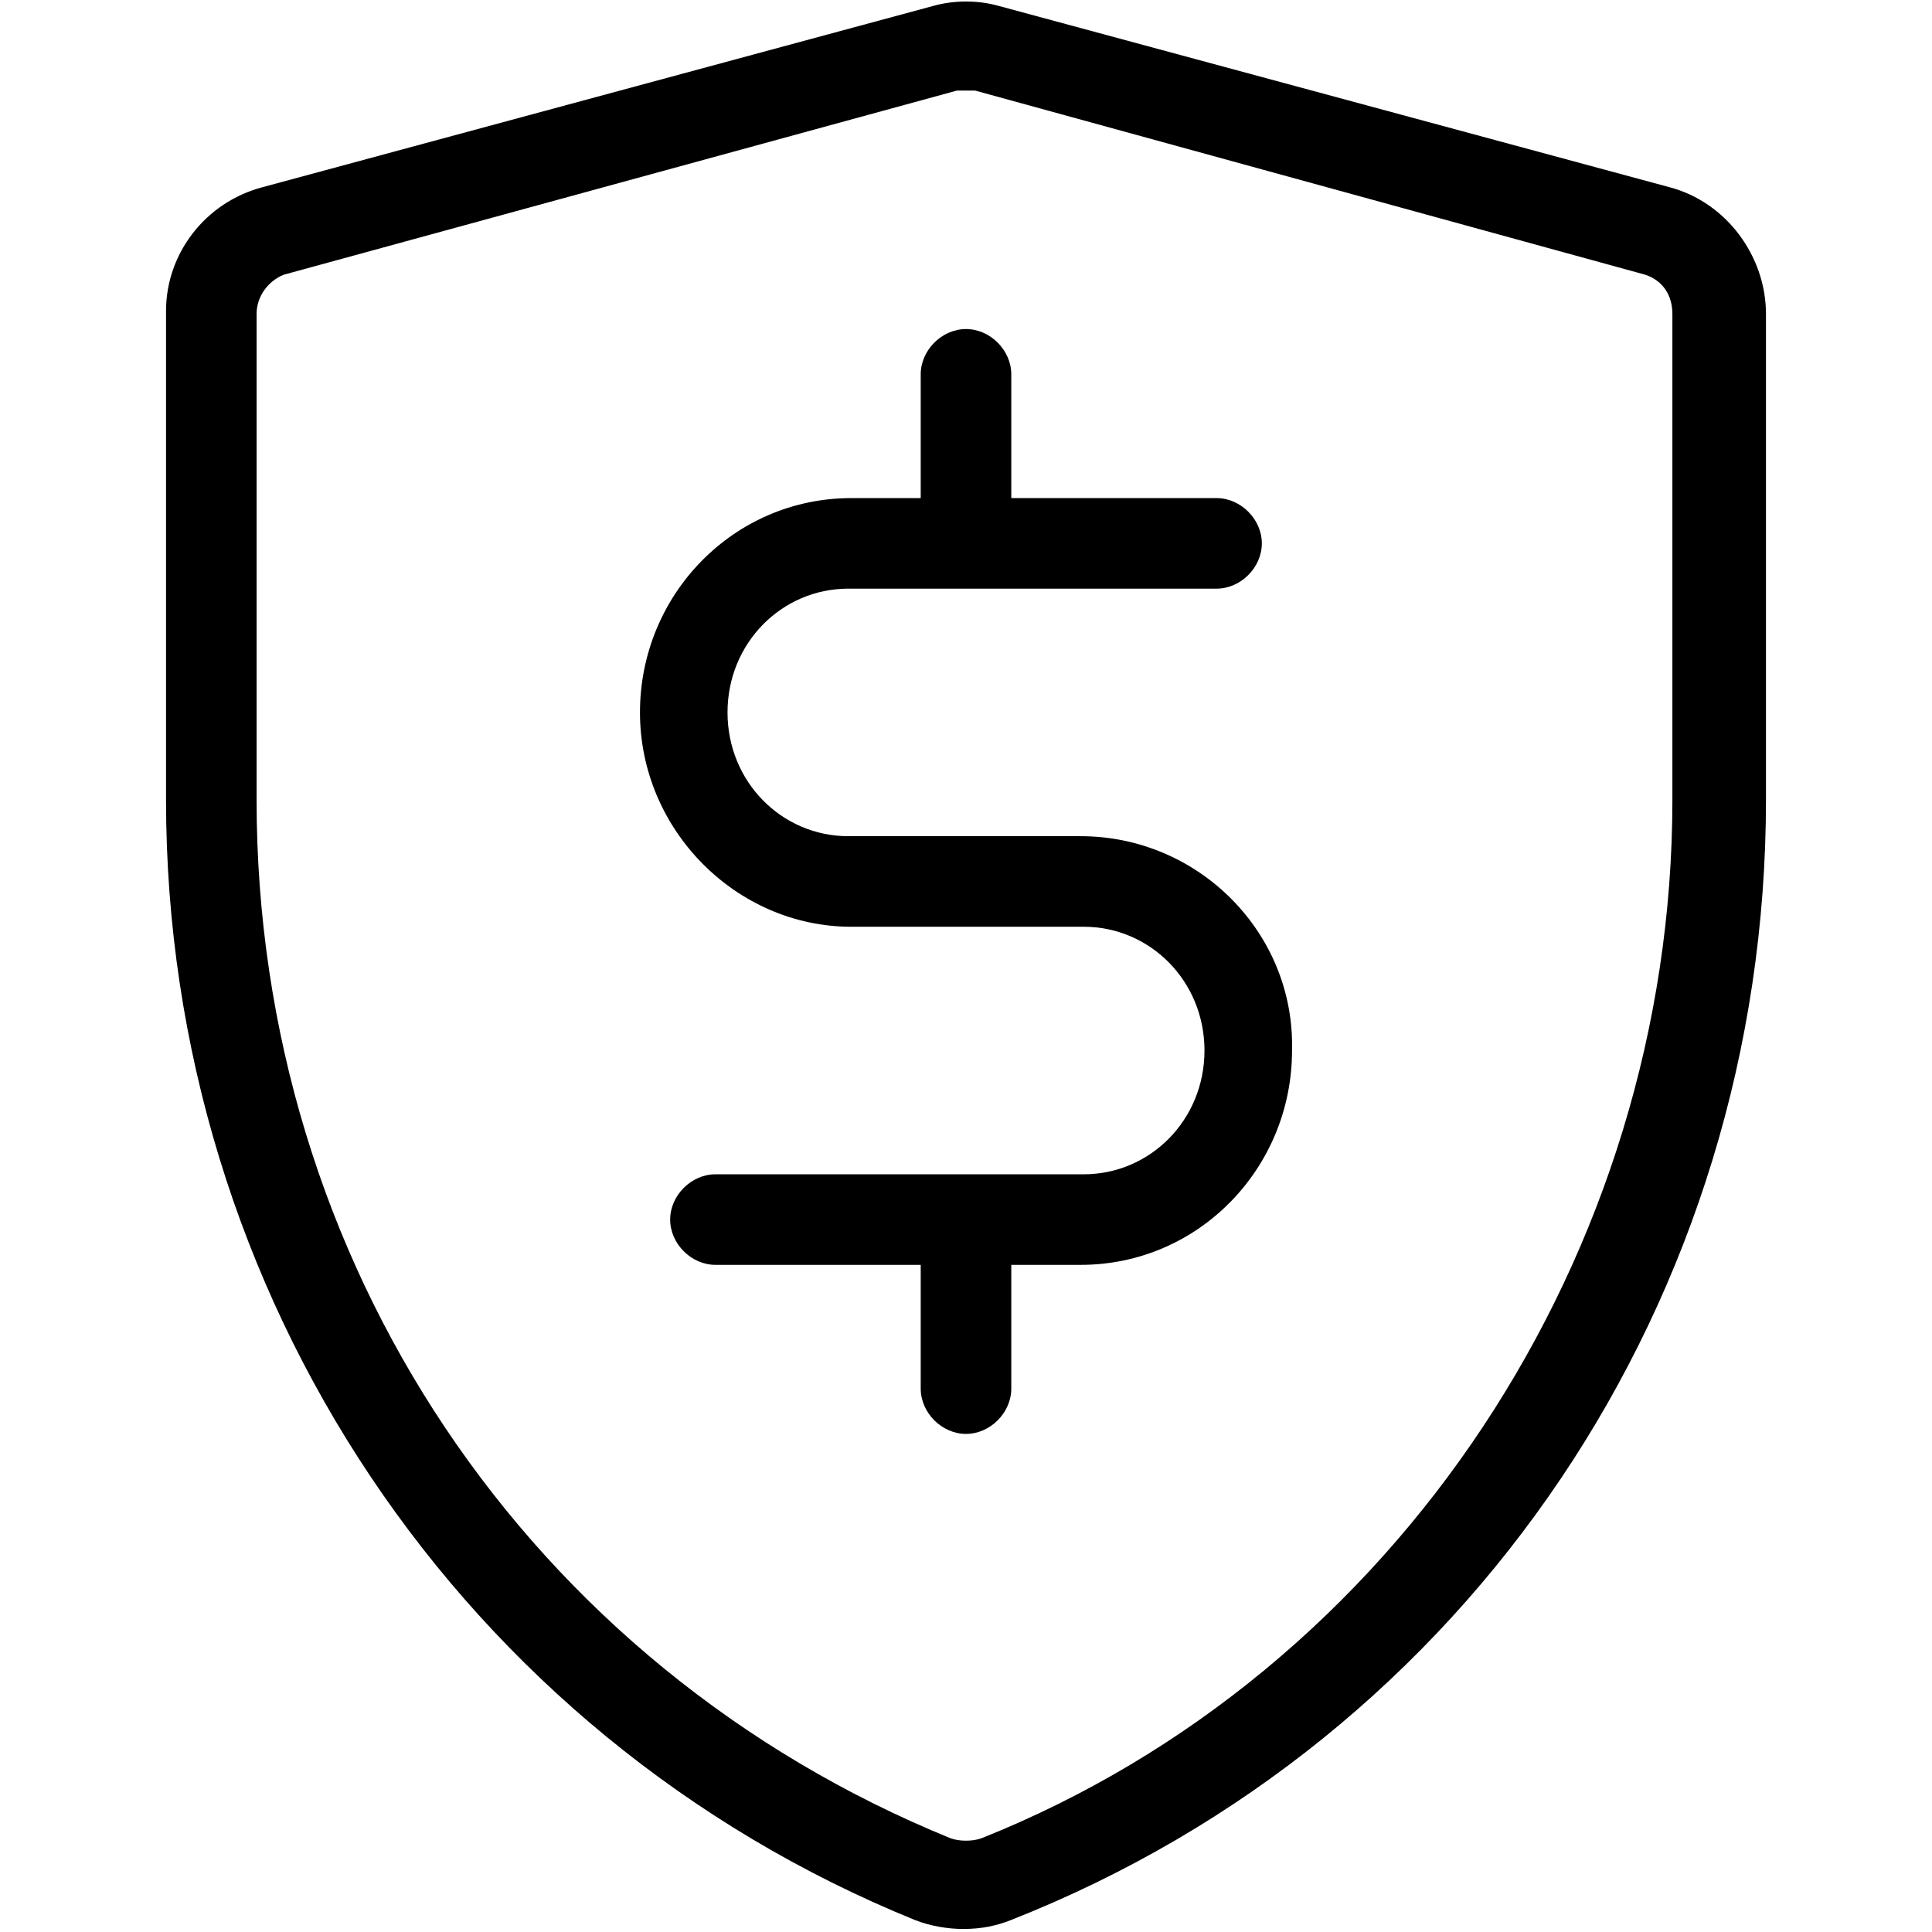
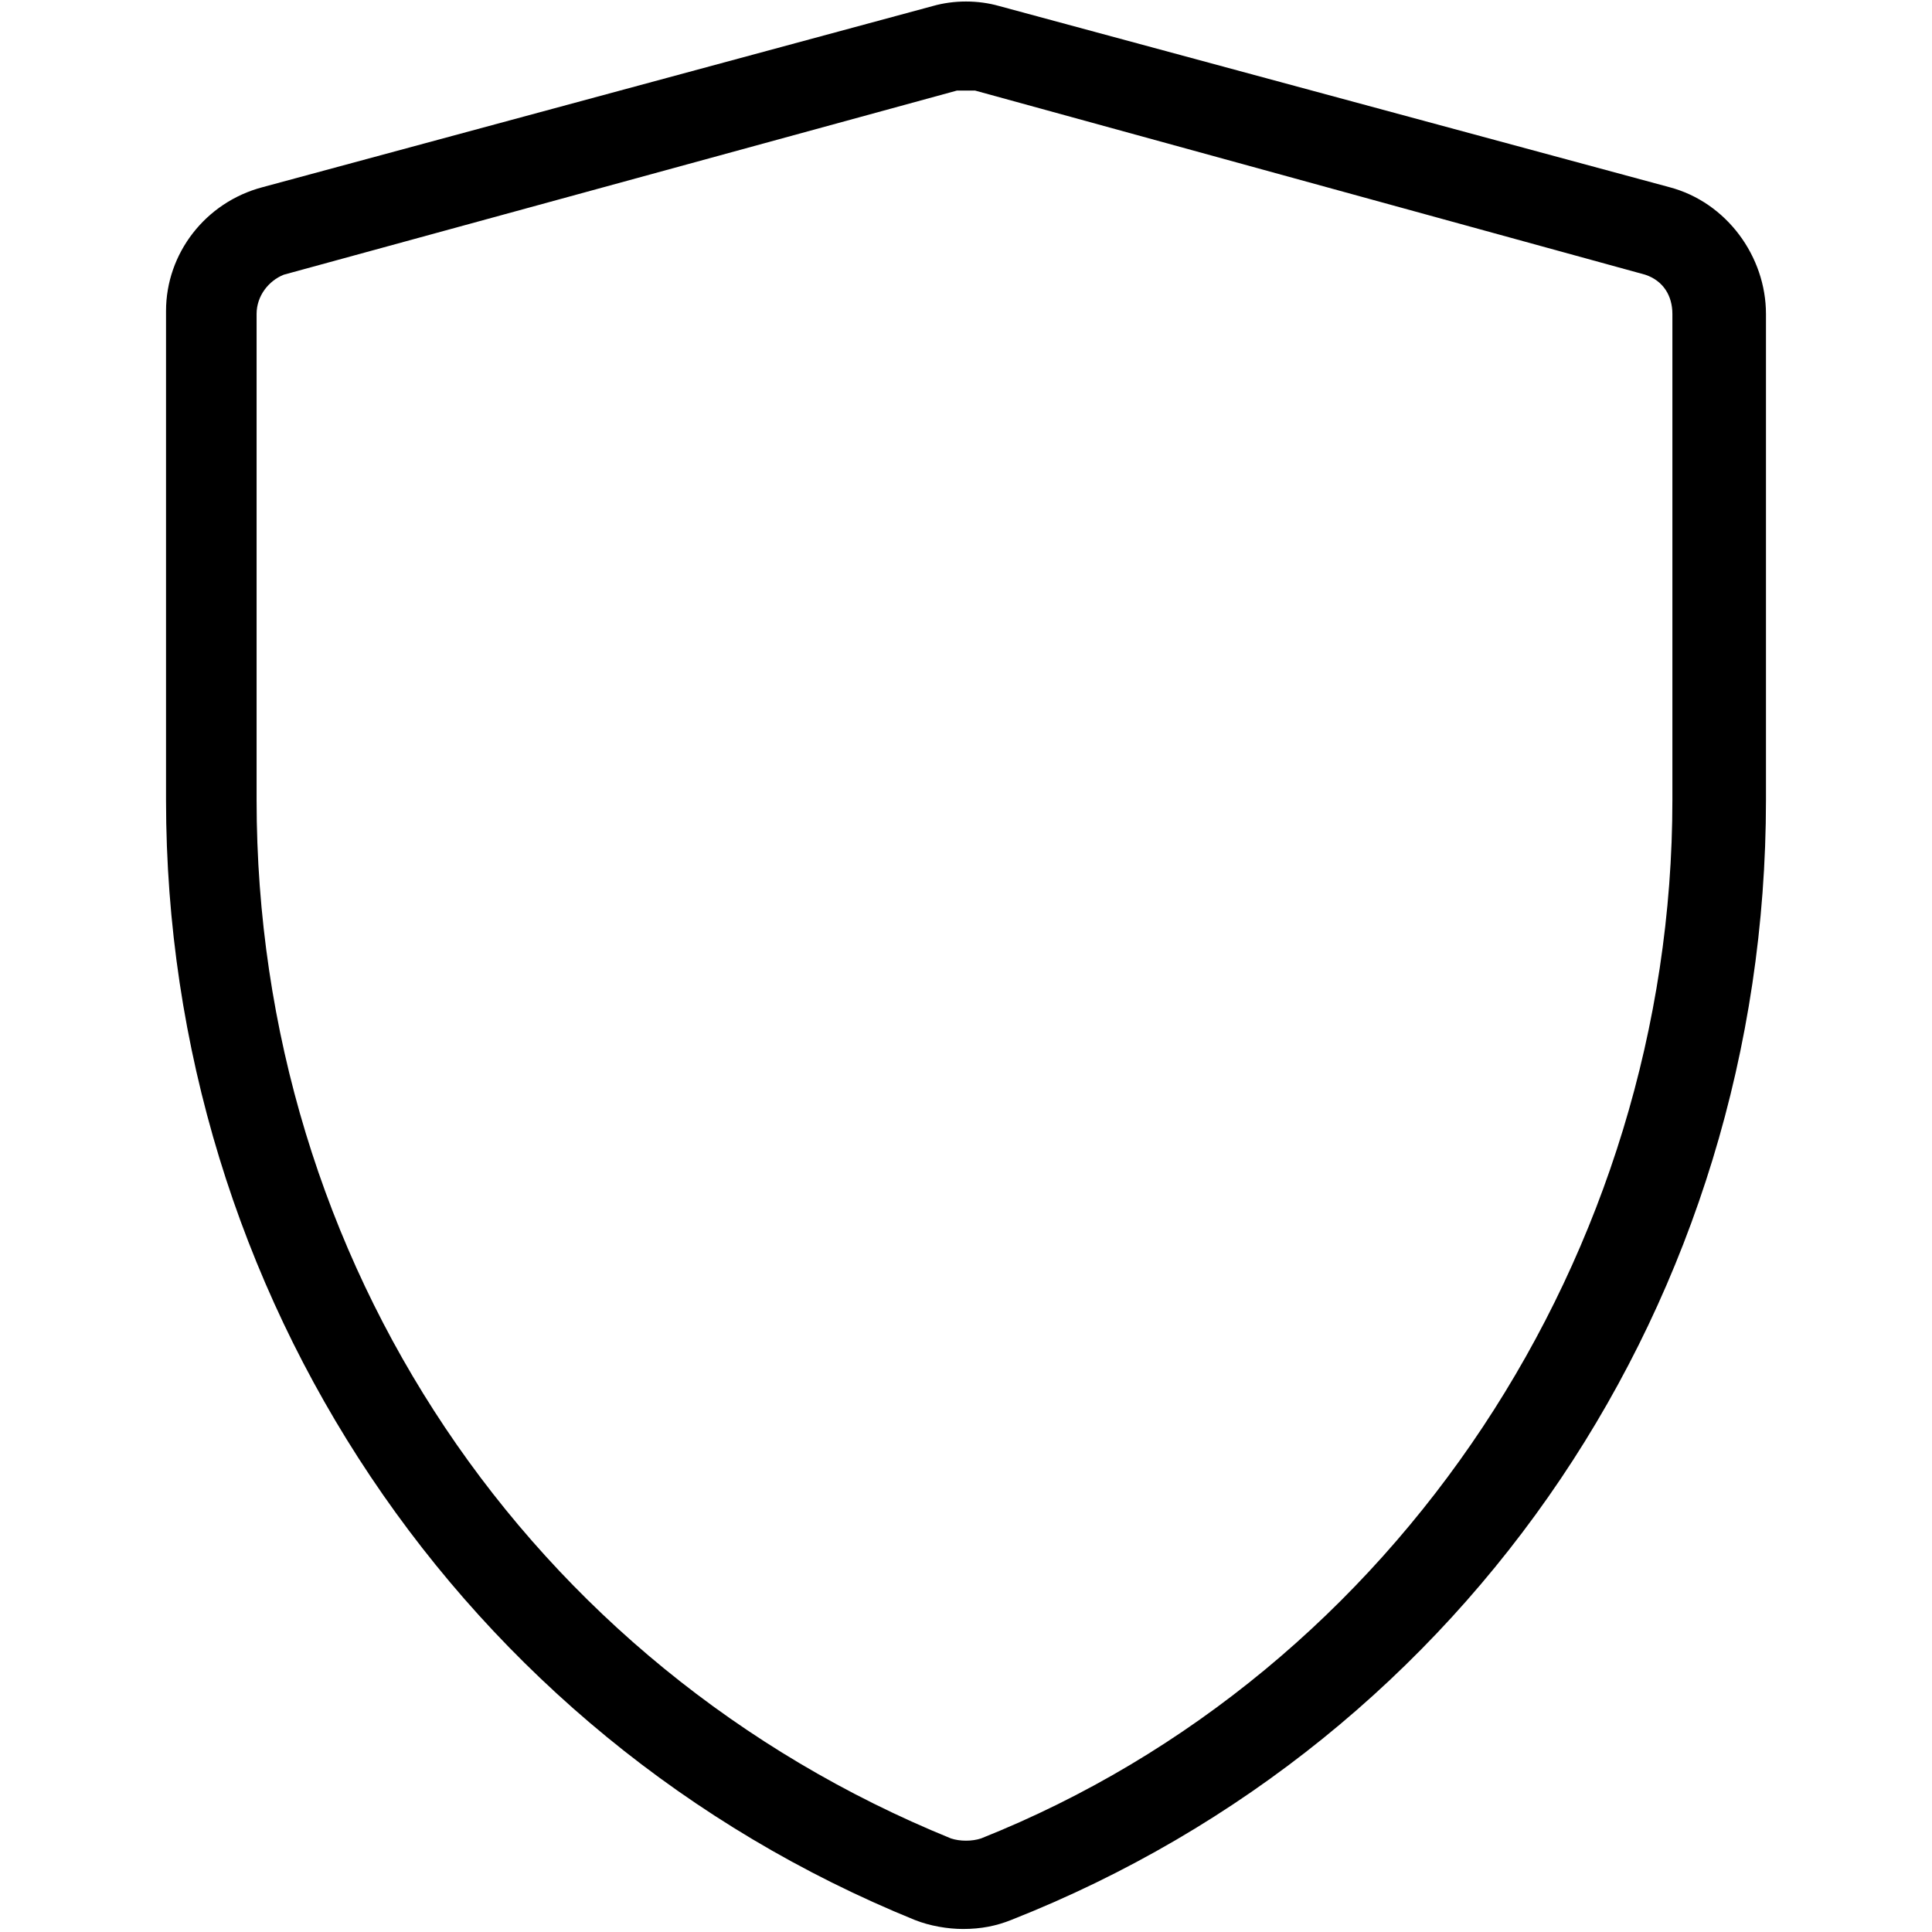
<svg xmlns="http://www.w3.org/2000/svg" id="Layer_1" x="0px" y="0px" viewBox="0 0 64 64" style="enable-background:new 0 0 64 64;" xml:space="preserve">
  <g>
    <path d="M55.3,6.2l-22.2-6c-0.7-0.2-1.5-0.2-2.2,0l-22.2,6c-1.9,0.5-3.2,2.2-3.2,4.1v16.2c0,16.4,9.8,31,24.8,37.1   c0.5,0.2,1.1,0.3,1.6,0.3c0.6,0,1.1-0.1,1.6-0.3c15.2-6,25-20.6,25-37.1V10.4C58.5,8.5,57.2,6.7,55.3,6.2z M55.4,26.5   c0,15-9.1,28.9-22.9,34.4c-0.3,0.1-0.7,0.1-1,0c-14-5.7-23-19.1-23-34.4V10.4c0-0.6,0.4-1.1,0.9-1.3L31.7,3c0.1,0,0.2,0,0.3,0   s0.2,0,0.3,0l22.2,6.1c0.6,0.2,0.9,0.7,0.9,1.3V26.5L55.4,26.5z" />
-     <path d="M35.8,27.7h-7.7c-2.2,0-4-1.8-4-4.1s1.8-4.1,4-4.1h12.2c0.8,0,1.5-0.7,1.5-1.5s-0.7-1.5-1.5-1.5h-6.8v-4.1   c0-0.8-0.7-1.5-1.5-1.5s-1.5,0.7-1.5,1.5v4.1h-2.3c-3.9,0-7,3.2-7,7.1s3.2,7.1,7,7.1h7.7c2.2,0,4,1.8,4,4.1s-1.8,4.1-4,4.1H23.7   c-0.8,0-1.5,0.7-1.5,1.5s0.7,1.5,1.5,1.5h6.8V46c0,0.8,0.7,1.5,1.5,1.5s1.5-0.7,1.5-1.5v-4.1h2.3c3.9,0,7-3.2,7-7.1   C42.9,30.9,39.7,27.7,35.8,27.7z" />
  </g>
</svg>